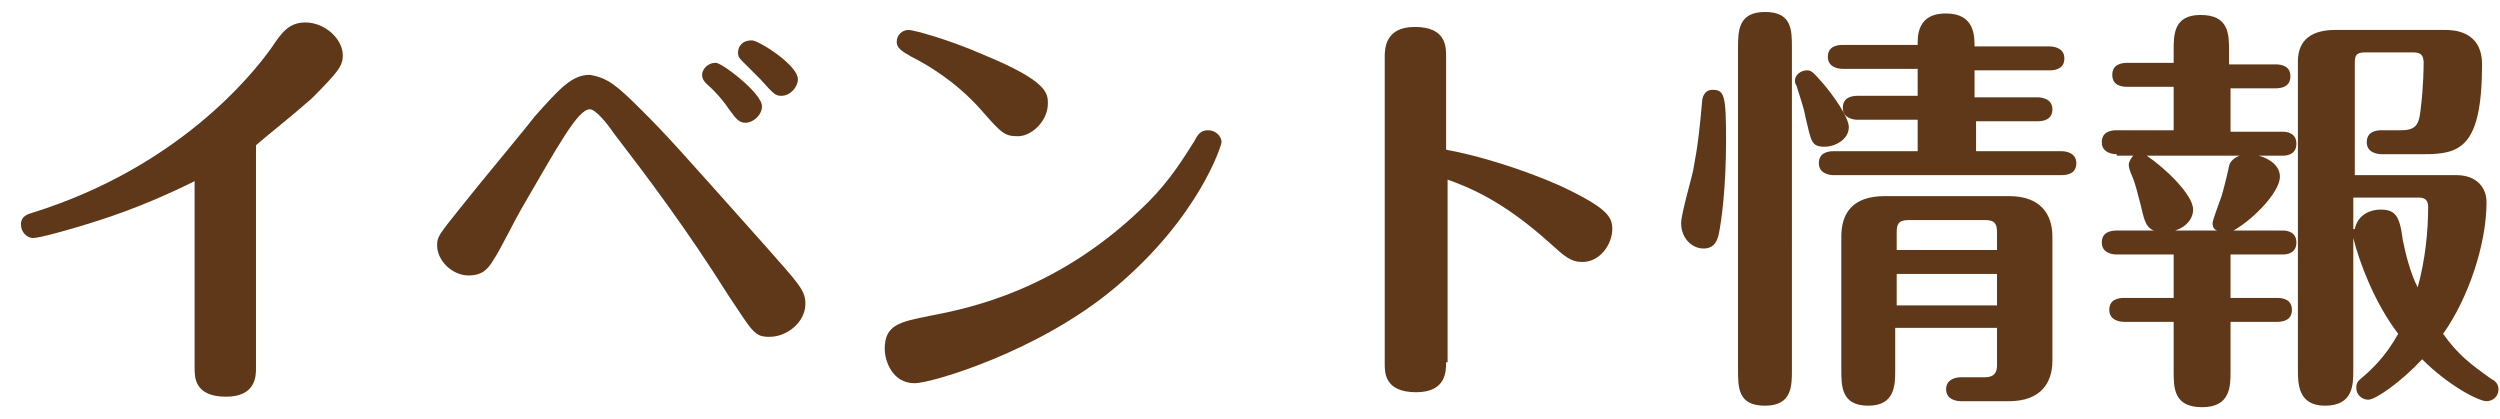
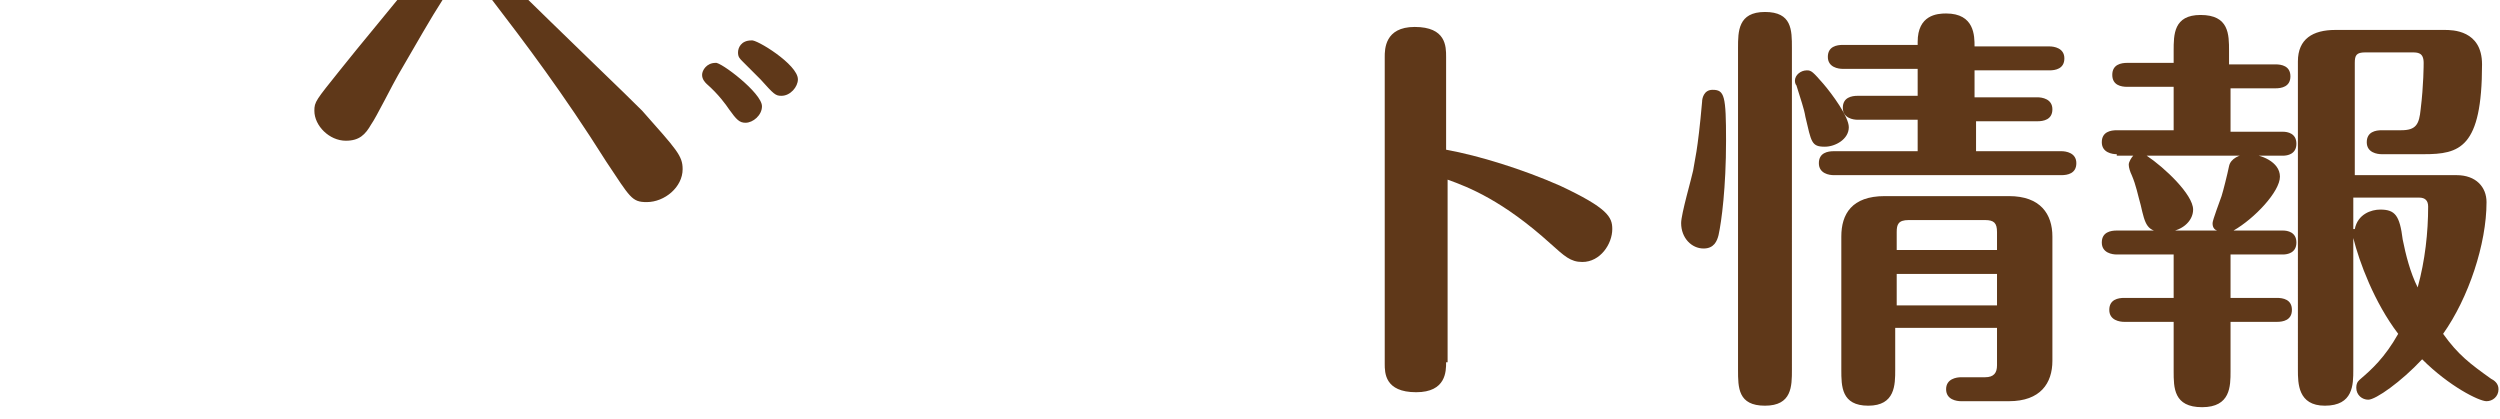
<svg xmlns="http://www.w3.org/2000/svg" version="1.1" id="レイヤー_1" x="0px" y="0px" viewBox="0 0 167 28" style="enable-background:new 0 0 167 28;" xml:space="preserve">
  <style type="text/css">
	.st0{fill:#5F3819;}
</style>
  <g>
    <g>
-       <path class="st0" d="M17.1,24.6c0,0.5,0,1.9-2,1.9c-2.1,0-2.1-1.3-2.1-1.9V12.1c-3.6,1.8-6.3,2.6-7.6,3c-0.7,0.2-2.7,0.8-3.2,0.8    c-0.4,0-0.8-0.4-0.8-0.9c0-0.6,0.5-0.7,0.8-0.8c9.6-3,14.6-9.1,16-11.1c0.6-0.9,1.1-1.6,2.2-1.6c1.3,0,2.5,1.1,2.5,2.2    c0,0.7-0.3,1.1-2.1,2.9C19.2,8,17.9,9,17.1,9.7V24.6z" />
-       <path class="st0" d="M42.9,7.4c1.8,1.8,2.4,2.5,8.2,9c2.3,2.6,2.7,3,2.7,3.9c0,1.2-1.2,2.2-2.4,2.2c-1,0-1.1-0.3-2.7-2.7    c-2.9-4.6-5.4-7.9-7.7-10.9c-0.4-0.6-1.2-1.6-1.6-1.6c-0.8,0-2.1,2.4-4.6,6.7c-0.3,0.5-1.5,2.9-1.8,3.3c-0.4,0.7-0.8,1.1-1.7,1.1    c-1.1,0-2.1-1-2.1-2c0-0.6,0.1-0.7,1.7-2.7c1.1-1.4,4.2-5.1,4.8-5.9c1.7-1.9,2.5-2.8,3.7-2.8C40.6,5.2,41.2,5.7,42.9,7.4z     M50.9,7.1c0,0.6-0.6,1.1-1.1,1.1c-0.4,0-0.6-0.2-1.1-0.9c-0.2-0.3-0.7-1-1.5-1.7c-0.1-0.1-0.3-0.3-0.3-0.6c0-0.3,0.3-0.8,0.9-0.8    C48.1,4.1,50.9,6.2,50.9,7.1z M53.3,5.3c0,0.5-0.5,1.1-1.1,1.1c-0.4,0-0.5-0.1-1.4-1.1c-0.2-0.2-1-1-1.2-1.2s-0.3-0.3-0.3-0.6    c0-0.3,0.2-0.8,0.9-0.8C50.5,2.6,53.3,4.3,53.3,5.3z" />
-       <path class="st0" d="M62.1,21.1c2.6-0.5,8.7-1.7,14.6-7.6c1.5-1.5,2.4-3,3.1-4.1c0.2-0.4,0.4-0.7,0.9-0.7s0.9,0.4,0.9,0.8    c0,0.2-1.5,5-7.1,9.7c-5.1,4.3-12.3,6.4-13.4,6.4c-1.5,0-2-1.5-2-2.3C59.1,21.7,60.1,21.5,62.1,21.1z M65.5,7.3    c-1.7-1.9-3.6-3-4.6-3.5c-0.7-0.4-1-0.6-1-1c0-0.5,0.4-0.8,0.8-0.8c0.3,0,2.6,0.6,5.1,1.7C69.9,5.4,70,6.2,70,6.9    c0,1.2-1.1,2.2-2,2.2C67.1,9.1,66.9,8.9,65.5,7.3z" />
+       <path class="st0" d="M42.9,7.4c2.3,2.6,2.7,3,2.7,3.9c0,1.2-1.2,2.2-2.4,2.2c-1,0-1.1-0.3-2.7-2.7    c-2.9-4.6-5.4-7.9-7.7-10.9c-0.4-0.6-1.2-1.6-1.6-1.6c-0.8,0-2.1,2.4-4.6,6.7c-0.3,0.5-1.5,2.9-1.8,3.3c-0.4,0.7-0.8,1.1-1.7,1.1    c-1.1,0-2.1-1-2.1-2c0-0.6,0.1-0.7,1.7-2.7c1.1-1.4,4.2-5.1,4.8-5.9c1.7-1.9,2.5-2.8,3.7-2.8C40.6,5.2,41.2,5.7,42.9,7.4z     M50.9,7.1c0,0.6-0.6,1.1-1.1,1.1c-0.4,0-0.6-0.2-1.1-0.9c-0.2-0.3-0.7-1-1.5-1.7c-0.1-0.1-0.3-0.3-0.3-0.6c0-0.3,0.3-0.8,0.9-0.8    C48.1,4.1,50.9,6.2,50.9,7.1z M53.3,5.3c0,0.5-0.5,1.1-1.1,1.1c-0.4,0-0.5-0.1-1.4-1.1c-0.2-0.2-1-1-1.2-1.2s-0.3-0.3-0.3-0.6    c0-0.3,0.2-0.8,0.9-0.8C50.5,2.6,53.3,4.3,53.3,5.3z" />
      <path class="st0" d="M96.6,24.2c0,0.6,0,2-2,2c-2.1,0-2.1-1.3-2.1-1.9V3.8c0-0.5,0-2,2-2c2.1,0,2.1,1.3,2.1,2v6.2    c2.2,0.4,5.1,1.3,7.6,2.4c3.2,1.5,3.5,2.1,3.5,2.9c0,1-0.8,2.2-2,2.2c-0.8,0-1.2-0.4-2.1-1.2c-3.2-2.9-5.5-3.8-6.9-4.3V24.2z" />
      <path class="st0" d="M112.3,14.9c0-0.6,0.7-3,0.8-3.5c0.1-0.7,0.3-1.2,0.6-4.6c0-0.2,0.1-0.8,0.7-0.8c0.8,0,0.9,0.4,0.9,3.4    c0,3.1-0.3,5.4-0.5,6.3c-0.1,0.4-0.3,0.9-1,0.9C113,16.6,112.3,15.9,112.3,14.9z M119.7,24.7c0,1.1,0,2.4-1.8,2.4    c-1.8,0-1.8-1.2-1.8-2.4V3.2c0-1.1,0-2.4,1.8-2.4c1.8,0,1.8,1.2,1.8,2.4V24.7z M121.9,9.8c-0.9,0-0.9-0.3-1.3-2    c-0.1-0.6-0.3-1.1-0.6-2.1c-0.1-0.1-0.1-0.3-0.1-0.3c0-0.4,0.4-0.7,0.8-0.7c0.3,0,0.4,0.1,1.1,0.9c0.6,0.7,1.7,2.2,1.7,2.9    C123.5,9.3,122.6,9.8,121.9,9.8z M128.1,10V8h-4c-0.3,0-1-0.1-1-0.8c0-0.7,0.6-0.8,1-0.8h4V4.6h-5c-0.3,0-1-0.1-1-0.8    c0-0.7,0.6-0.8,1-0.8h5V2.8c0-1.8,1.3-1.9,1.9-1.9c1.9,0,1.9,1.5,1.9,2.2h5c0.3,0,1,0.1,1,0.8c0,0.7-0.6,0.8-1,0.8h-5v1.8h4.2    c0.3,0,1,0.1,1,0.8s-0.6,0.8-1,0.8H132v2h5.7c0.3,0,1,0.1,1,0.8c0,0.7-0.6,0.8-1,0.8h-15.2c-0.3,0-1-0.1-1-0.8    c0-0.7,0.6-0.8,1-0.8H128.1z M126.6,21.9v2.8c0,1,0,2.4-1.8,2.4s-1.8-1.3-1.8-2.4v-8.9c0-1.5,0.7-2.7,2.9-2.7h8.3    c2.1,0,2.9,1.2,2.9,2.7v8.3c0,1.5-0.8,2.7-2.9,2.7H131c-0.3,0-1-0.1-1-0.8c0-0.7,0.7-0.8,1-0.8h1.6c0.6,0,0.8-0.3,0.8-0.8v-2.5    H126.6z M133.4,16.7v-1.2c0-0.6-0.2-0.8-0.8-0.8h-5.1c-0.7,0-0.8,0.3-0.8,0.8v1.2H133.4z M133.4,20.4v-2.1h-6.7v2.1H133.4z" />
      <path class="st0" d="M141.4,10.3c-0.3,0-1-0.1-1-0.8s0.6-0.8,1-0.8h3.8V5.8h-3.1c-0.4,0-1-0.1-1-0.8c0-0.7,0.6-0.8,1-0.8h3.1V3.4    c0-1.1,0-2.4,1.8-2.4c1.9,0,1.9,1.3,1.9,2.4v0.9h3.1c0.4,0,1,0.1,1,0.8c0,0.7-0.6,0.8-1,0.8H149v2.9h3.5c0.3,0,0.9,0.1,0.9,0.8    c0,0.7-0.6,0.8-0.9,0.8h-9.1c1.2,0.8,3.1,2.6,3.1,3.6c0,0.8-0.8,1.5-1.9,1.5c-1.2,0-1.3-0.5-1.6-1.8c-0.2-0.7-0.3-1.3-0.6-2    c-0.1-0.2-0.2-0.5-0.2-0.7c0-0.2,0.2-0.5,0.3-0.6H141.4z M149,19.9h3.1c0.4,0,1,0.1,1,0.8c0,0.7-0.6,0.8-1,0.8H149v3.3    c0,1,0,2.4-1.9,2.4c-1.9,0-1.9-1.3-1.9-2.4v-3.3h-3.3c-0.3,0-1-0.1-1-0.8c0-0.7,0.6-0.8,1-0.8h3.3V17h-3.8c-0.3,0-1-0.1-1-0.8    c0-0.7,0.6-0.8,1-0.8h6.7c-0.3-0.1-0.3-0.4-0.3-0.5c0-0.2,0.5-1.5,0.6-1.8c0.1-0.3,0.4-1.5,0.5-2c0.1-0.5,0.7-0.8,1.3-0.8    c0.8,0,2.1,0.5,2.1,1.5c0,1-1.7,2.8-3.1,3.6h3.3c0.3,0,0.9,0.1,0.9,0.8c0,0.7-0.6,0.8-0.9,0.8H149V19.9z M157.3,11.7h6.8    c1.3,0,2,0.8,2,1.8c0,2.8-1.2,6.4-2.9,8.8c1,1.4,1.8,2,3.2,3c0.2,0.1,0.5,0.3,0.5,0.7c0,0.5-0.4,0.8-0.8,0.8c-0.5,0-2.5-1-4.3-2.8    c-1.4,1.5-3.1,2.7-3.6,2.7c-0.4,0-0.8-0.3-0.8-0.8c0-0.4,0.2-0.5,0.3-0.6c0.7-0.6,1.6-1.4,2.5-3c-1.6-2.1-2.6-4.8-3-6.4v8.8    c0,1,0,2.4-1.9,2.4c-1.8,0-1.8-1.5-1.8-2.4V4.1c0-1.5,1-2.1,2.5-2.1h7.3c0.5,0,2.5,0,2.5,2.3c0,5.6-1.5,6-3.9,6h-2.8    c-0.3,0-1-0.1-1-0.8c0-0.7,0.6-0.8,1-0.8h1.3c1,0,1.2-0.4,1.3-1.4c0.2-1.6,0.2-3,0.2-3.1c0-0.7-0.4-0.7-0.8-0.7H158    c-0.6,0-0.7,0.2-0.7,0.7V11.7z M157.3,15.3c0.2-1,1.1-1.3,1.7-1.3c1,0,1.3,0.4,1.5,2c0.2,1,0.5,2.2,1,3.2c0.5-1.8,0.7-3.7,0.7-5.4    c0-0.4-0.2-0.6-0.6-0.6h-4.4V15.3z" />
    </g>
  </g>
</svg>